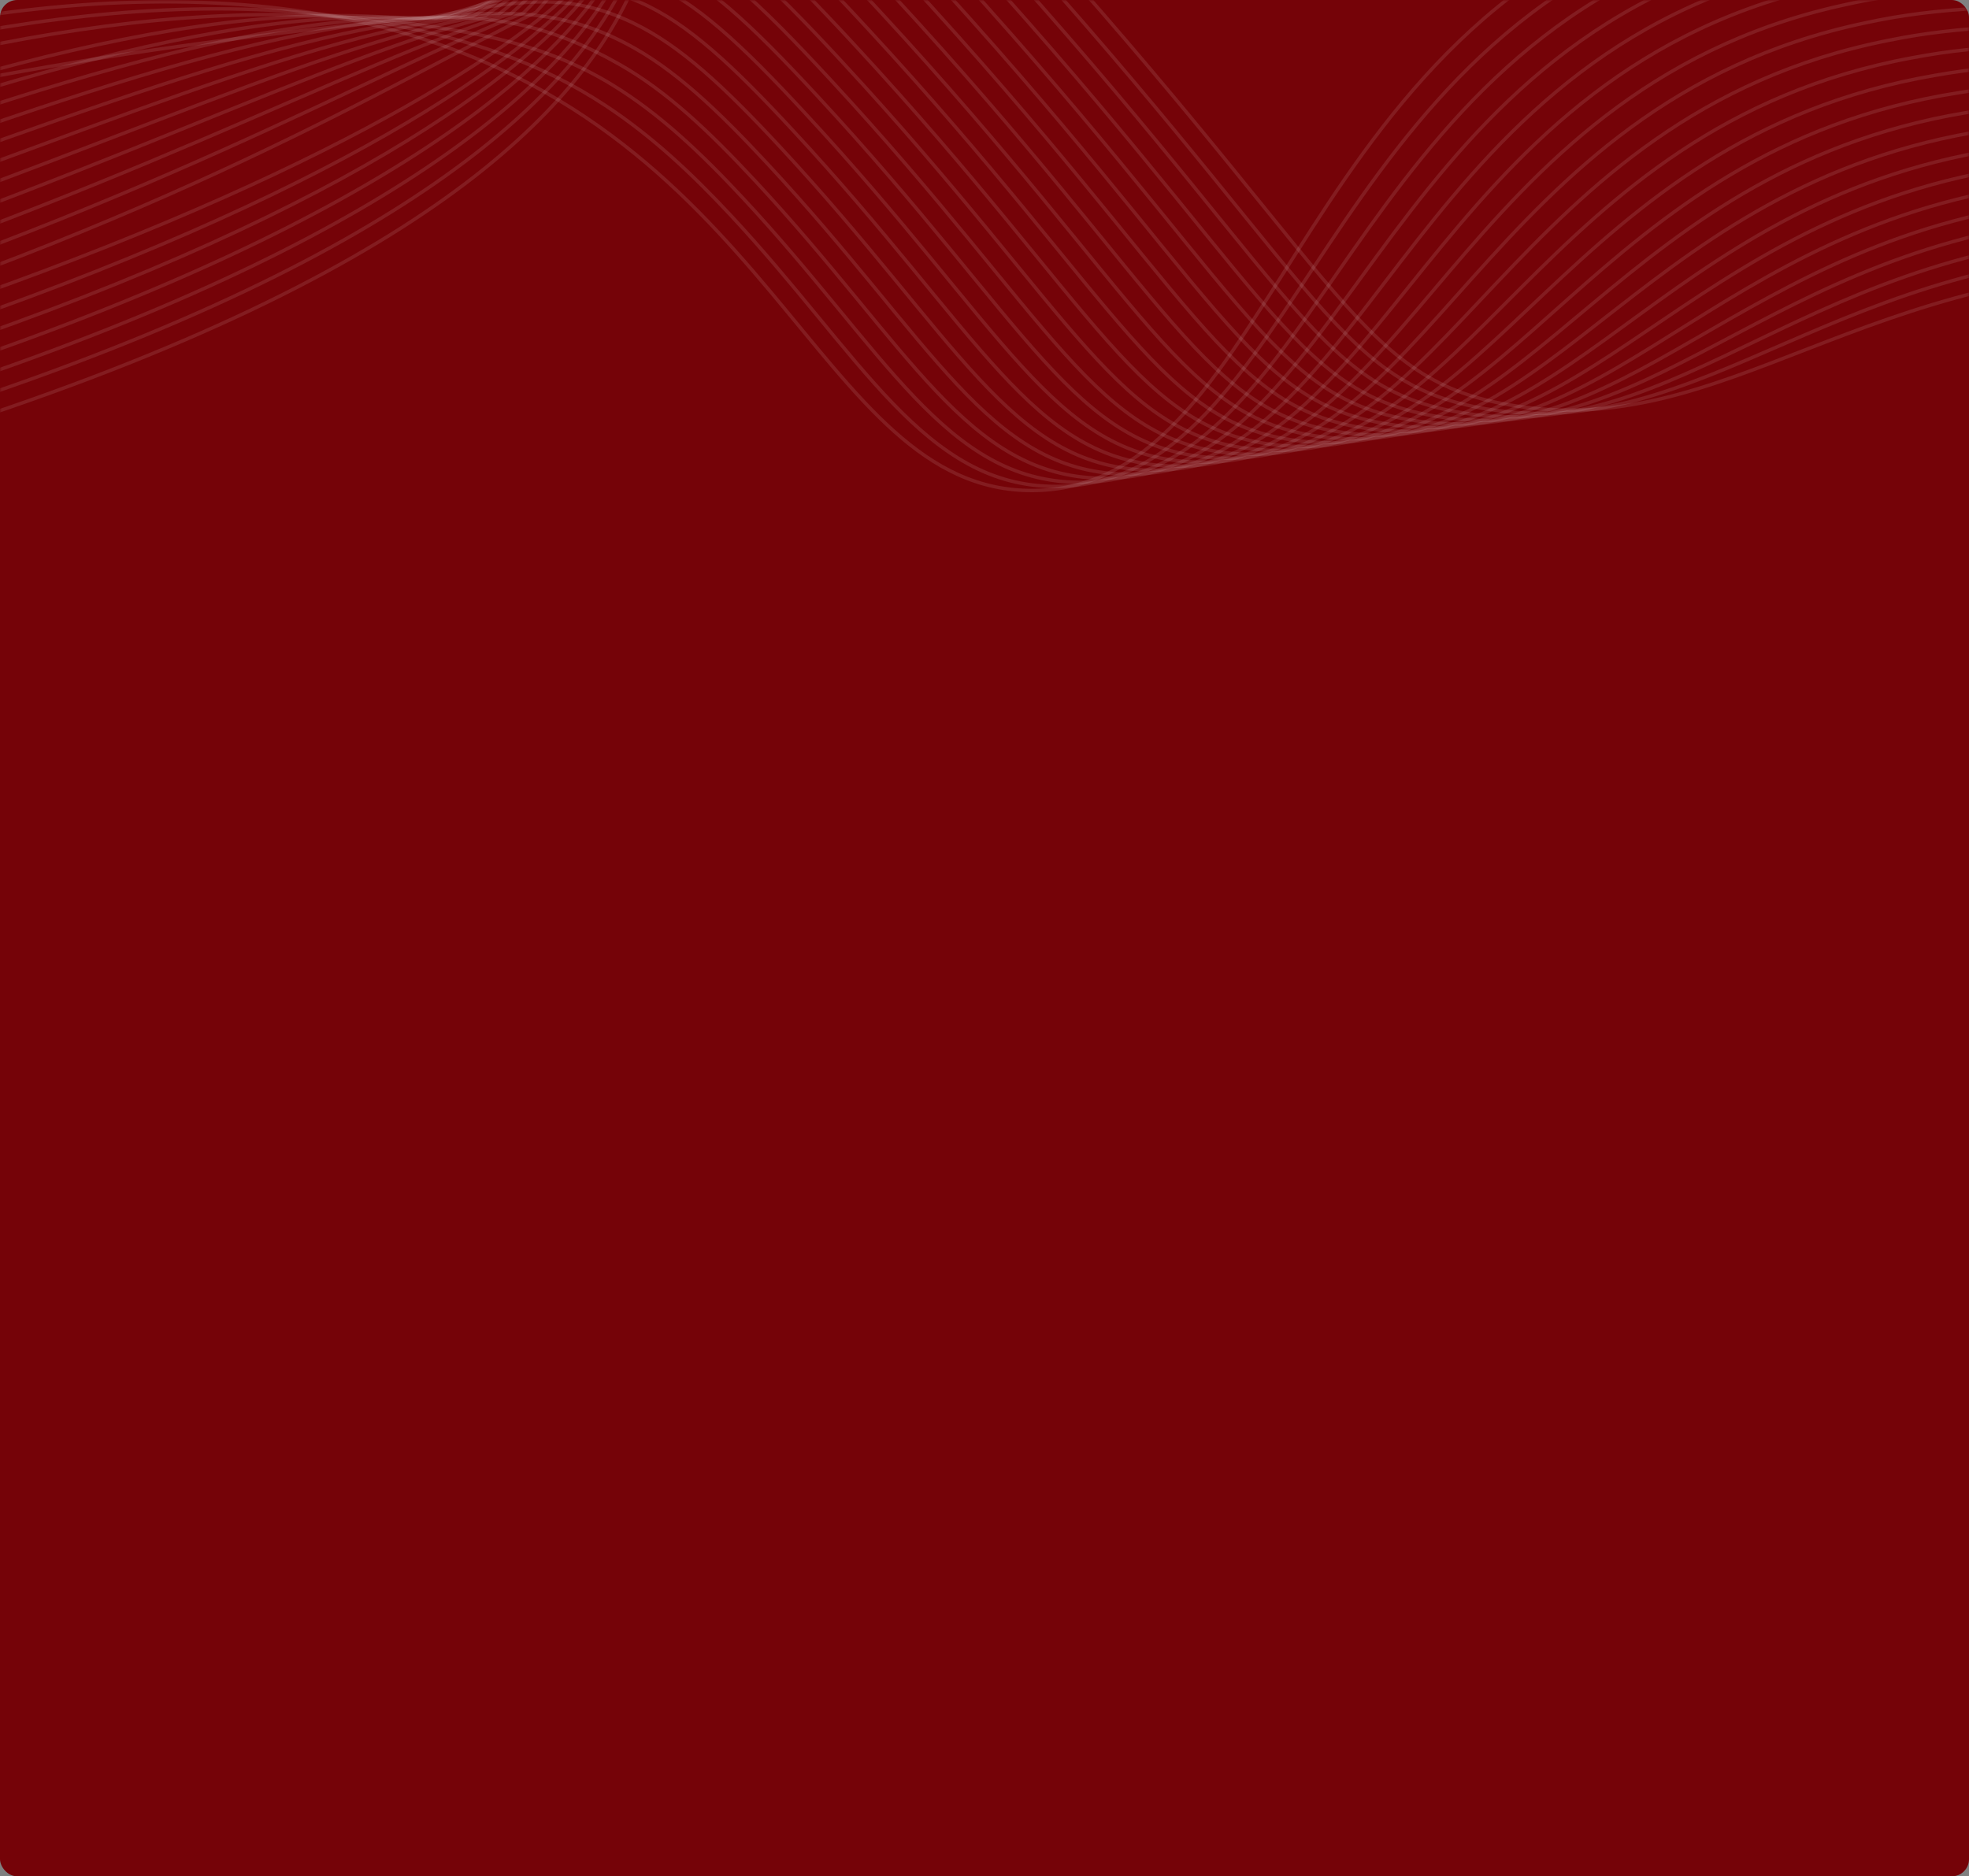
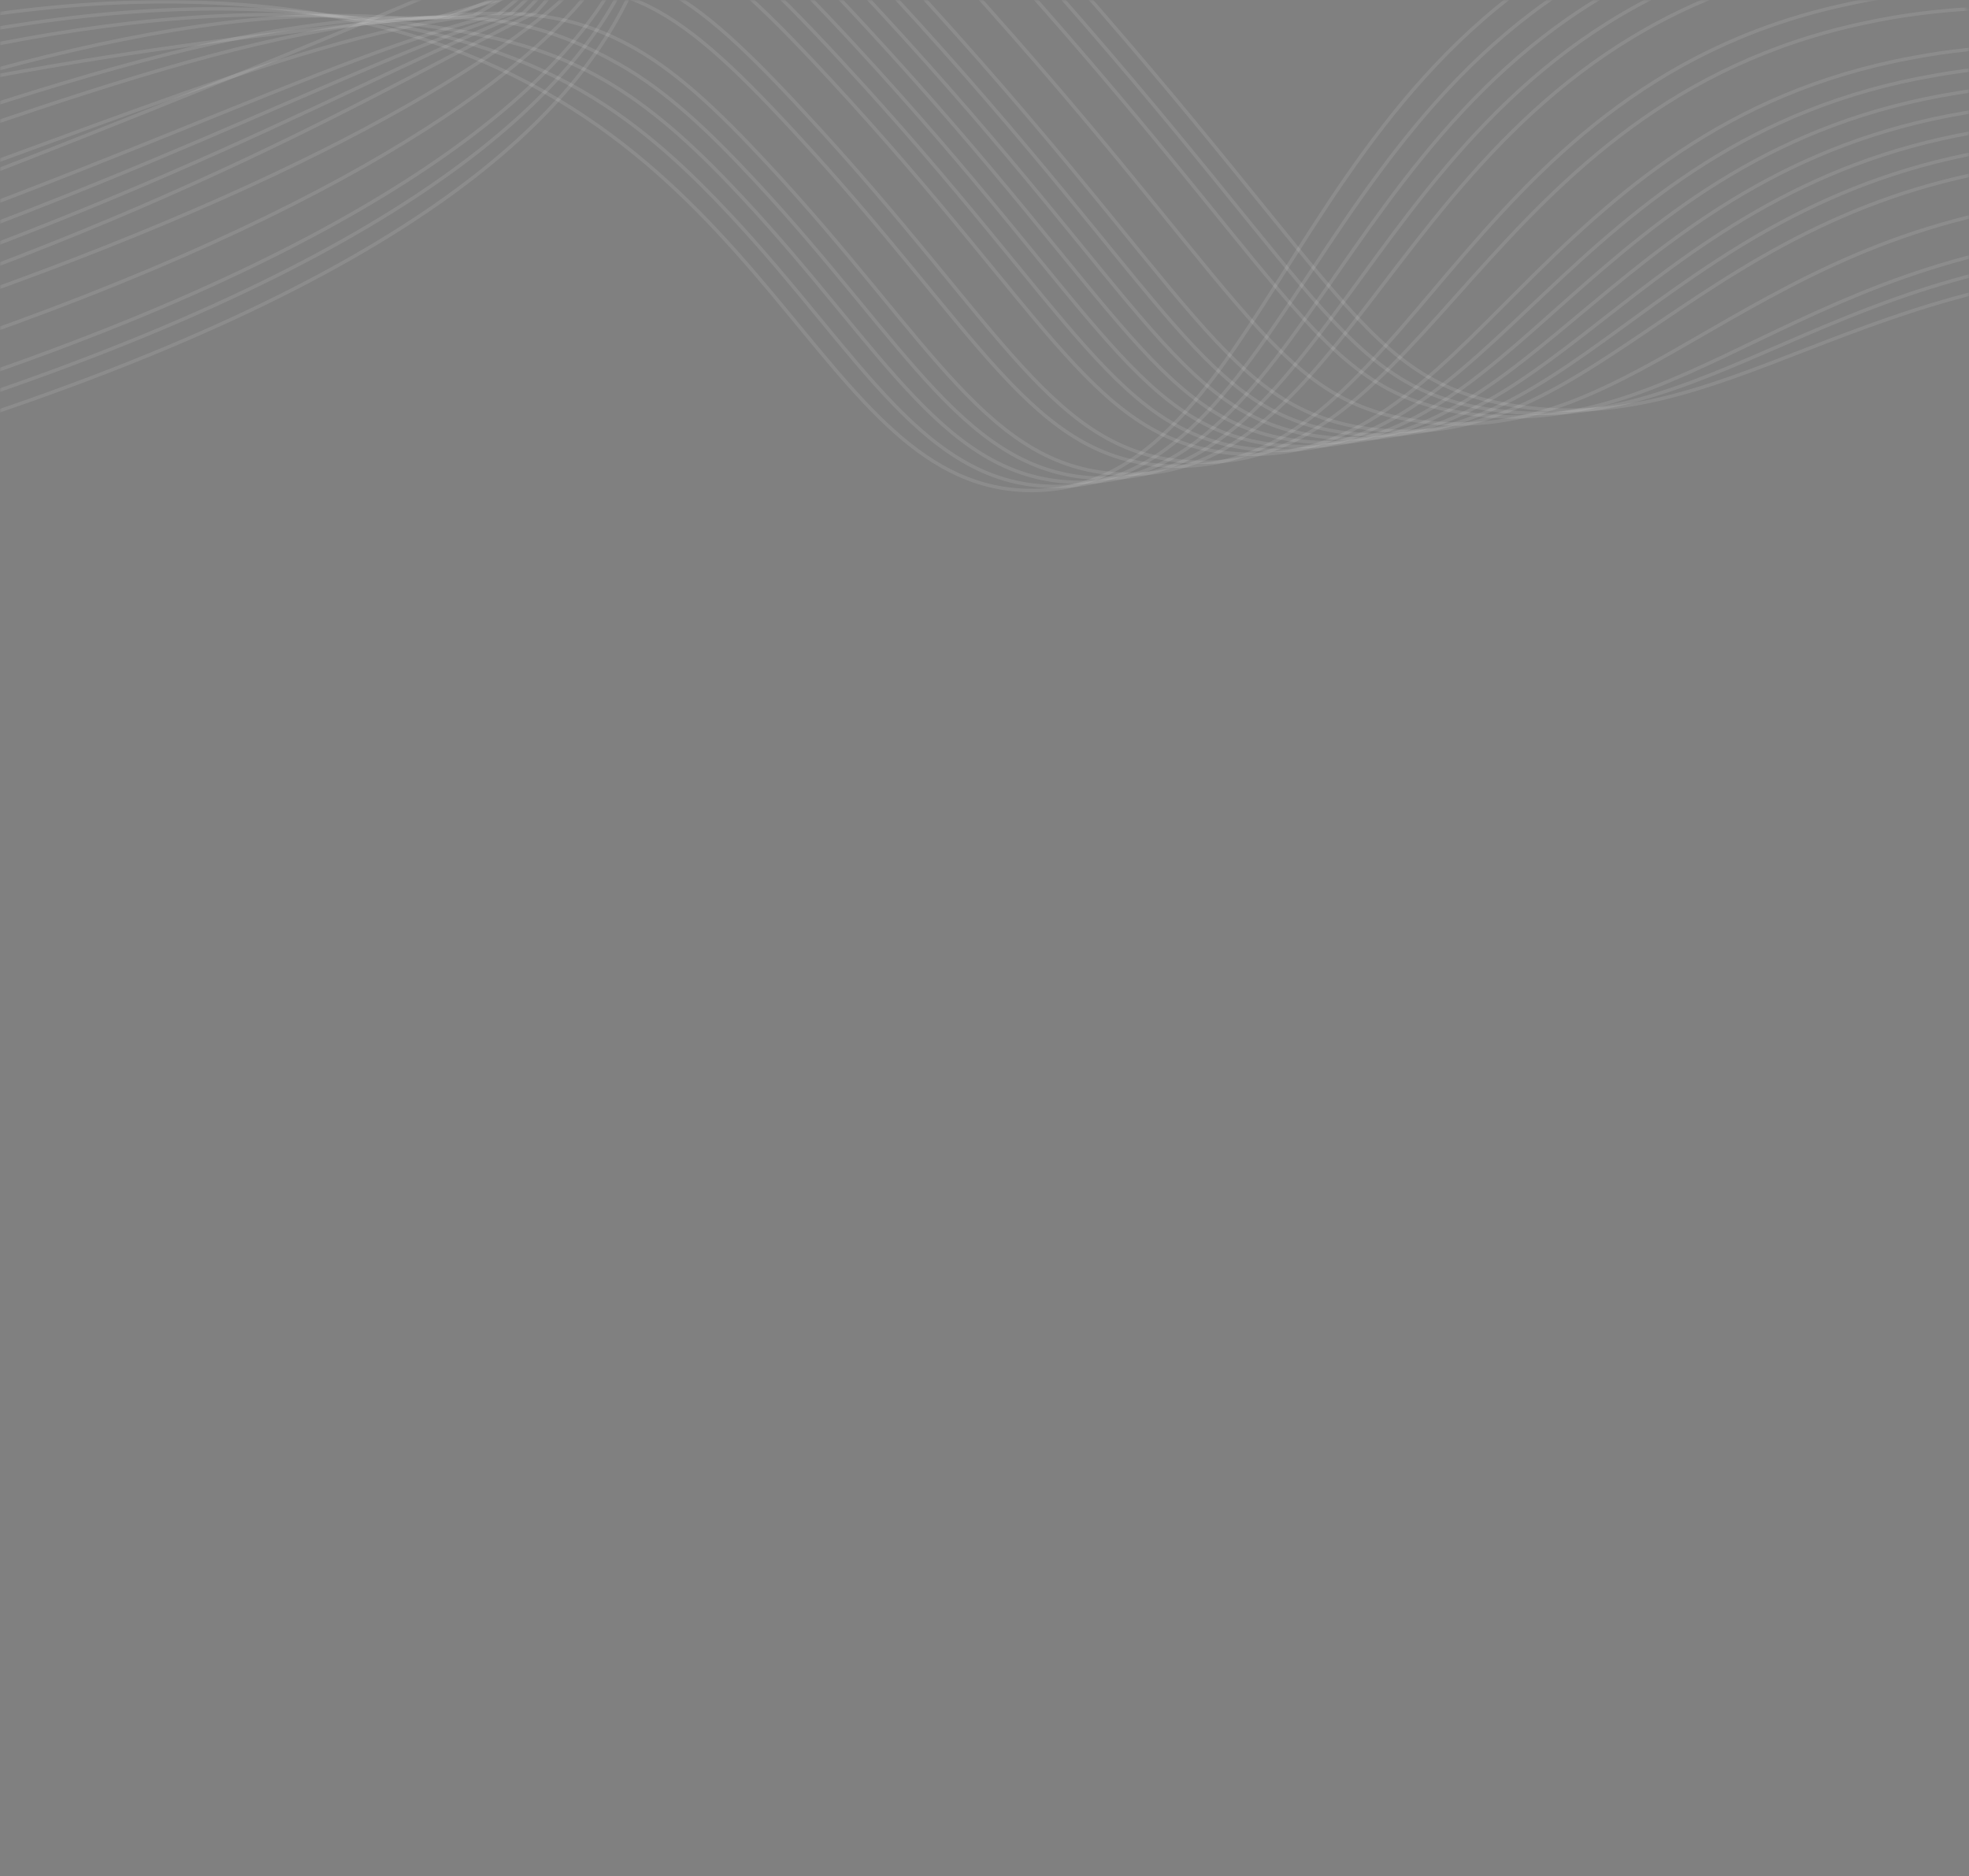
<svg xmlns="http://www.w3.org/2000/svg" width="574" height="547" viewBox="0 0 574 547" fill="none">
  <rect x="0" y="0" width="574" height="547" fill="#808080" stroke="none" />
-   <rect width="574" height="547" rx="5" fill="#750308" />
  <mask id="mask0_4268_1196" style="mask-type:alpha" maskUnits="userSpaceOnUse" x="0" y="0" width="574" height="547">
    <rect width="574" height="547" rx="5" fill="#750308" />
  </mask>
  <g mask="url(#mask0_4268_1196)">
    <path d="M-53.23 136.292C107.162 90.668 161.896 40.353 181.732 2.183C203.867 -40.416 192.452 -86.975 216.347 -89.866C231.648 -91.719 250.475 -74.333 285.576 -36.221C392.019 79.347 394.429 110.038 439.779 118.003C503.308 129.17 542.471 76.636 640.123 77.769C711.845 78.602 769.883 107.852 809 133.852" stroke="white" stroke-opacity="0.1" stroke-miterlimit="10" />
    <path d="M-57.082 131.705C98.794 87.064 156.672 38.157 178.081 2.383C202.005 -37.594 190.706 -81.748 214.353 -83.836C229.556 -85.18 248.029 -68.092 281.935 -31.286C384.976 80.549 388.172 111.622 433.173 119.194C497.07 129.795 534.526 73.461 633.214 72.695C635.365 72.678 637.483 72.678 639.604 72.711C709.624 73.844 768.489 103.107 808.443 128.947" stroke="white" stroke-opacity="0.1" stroke-miterlimit="10" />
    <path d="M-60.922 127.119C90.426 83.464 151.402 36.047 174.439 2.586C200.116 -34.711 188.978 -76.516 212.369 -77.804C227.478 -78.637 245.6 -61.845 278.3 -26.347C377.918 81.749 381.882 113.304 426.584 120.385C490.792 130.555 526.617 70.259 626.321 67.619C628.508 67.561 630.689 67.502 632.869 67.509C704.046 67.737 765.971 97.605 807.898 124.042" stroke="white" stroke-opacity="0.1" stroke-miterlimit="10" />
-     <path d="M-64.769 122.533C82.072 79.851 146.051 34.04 170.793 2.789C198.15 -31.767 187.253 -71.279 210.376 -71.769C225.4 -72.089 243.148 -55.599 274.661 -21.409C370.867 82.961 375.615 114.931 419.989 121.575C484.539 131.24 518.715 67.033 619.422 62.544C621.658 62.443 623.891 62.348 626.116 62.306C698.446 60.964 763.436 92.102 807.335 119.133" stroke="white" stroke-opacity="0.1" stroke-miterlimit="10" />
    <path d="M-68.615 117.946C73.71 76.251 140.594 32.139 167.145 2.992C196.073 -28.763 185.54 -66.037 208.388 -65.735C223.328 -65.539 240.708 -49.353 271.025 -16.47C363.817 84.167 369.352 116.554 413.397 122.765C478.308 131.918 510.824 63.783 612.526 57.462C614.809 57.324 617.095 57.184 619.388 57.098C692.865 54.539 760.92 86.596 806.798 114.227" stroke="white" stroke-opacity="0.1" stroke-miterlimit="10" />
-     <path d="M-72.465 113.36C65.347 72.65 134.994 30.354 163.501 3.196C193.835 -25.703 183.823 -60.79 206.401 -59.702C221.262 -58.985 238.267 -43.107 267.389 -11.53C356.771 85.373 363.095 118.171 406.805 123.955C472.072 132.591 502.937 60.511 605.631 52.391C607.964 52.206 610.298 52.019 612.65 51.899C687.272 48.134 758.406 81.096 806.25 109.325" stroke="white" stroke-opacity="0.1" stroke-miterlimit="10" />
    <path d="M-76.305 108.773C56.989 69.044 129.22 28.682 159.855 3.399C191.372 -22.613 182.127 -55.537 204.411 -53.668C219.198 -52.429 235.826 -36.856 263.75 -6.592C349.721 86.578 356.84 119.784 400.211 125.145C465.849 133.257 495.049 57.219 598.733 47.316C601.124 47.088 603.5 46.854 605.905 46.697C681.668 41.734 755.879 75.597 805.695 104.419" stroke="white" stroke-opacity="0.1" stroke-miterlimit="10" />
    <path d="M-80.152 104.187C48.625 65.44 116.128 23.045 156.208 3.602C180.484 -22.668 180.424 -50.277 202.421 -47.635C217.134 -45.868 233.384 -30.615 260.112 -1.646C342.669 87.79 350.585 121.399 393.616 126.342C459.622 133.924 487.159 53.915 591.833 42.247C594.266 41.976 596.702 41.698 599.167 41.501C676.075 35.353 753.37 70.098 805.151 99.52" stroke="white" stroke-opacity="0.1" stroke-miterlimit="10" />
    <path d="M-84 99.6C40.264 61.836 109.59 20.571 152.561 3.805C177.143 -20.132 178.721 -45.009 200.431 -41.601C215.072 -39.303 230.94 -24.372 256.473 3.286C335.606 88.989 344.335 122.995 387.024 127.526C453.401 134.57 479.266 50.579 584.934 37.164C587.416 36.849 589.902 36.527 592.427 36.291C670.48 28.967 750.837 64.589 804.6 94.607" stroke="white" stroke-opacity="0.1" stroke-miterlimit="10" />
    <path d="M-87.844 95.014C31.904 58.232 103.055 18.099 148.916 4.008C173.804 -17.598 177.022 -39.737 198.445 -35.568C213.012 -32.735 228.502 -18.126 252.837 8.224C328.571 90.2 338.091 124.592 380.433 128.714C447.187 135.215 471.37 47.233 578.04 32.086C580.569 31.728 583.108 31.362 585.69 31.086C664.888 22.594 748.318 59.084 804.053 89.699" stroke="white" stroke-opacity="0.1" stroke-miterlimit="10" />
    <path d="M-91.689 90.427C23.544 54.628 96.517 15.626 145.269 4.212C170.463 -15.061 175.316 -34.455 196.452 -29.534C210.945 -26.161 226.059 -11.877 249.199 13.16C321.519 91.397 331.845 126.181 373.838 129.902C440.97 135.85 463.465 43.871 571.141 27.008C573.721 26.604 576.31 26.198 578.947 25.88C659.297 16.227 745.794 53.579 803.502 84.791" stroke="white" stroke-opacity="0.1" stroke-miterlimit="10" />
-     <path d="M-95.537 85.84C15.176 51.025 89.984 13.153 141.624 4.42C167.124 -12.519 173.608 -29.166 194.46 -23.494C208.874 -19.576 223.615 -5.627 245.557 18.109C314.466 92.613 325.597 127.778 367.246 131.101C434.76 136.491 455.553 40.512 564.243 21.942C566.873 21.493 569.503 21.045 572.207 20.692C653.709 9.885 743.271 48.089 802.951 79.899" stroke="white" stroke-opacity="0.1" stroke-miterlimit="10" />
+     <path d="M-95.537 85.84C167.124 -12.519 173.608 -29.166 194.46 -23.494C208.874 -19.576 223.615 -5.627 245.557 18.109C314.466 92.613 325.597 127.778 367.246 131.101C434.76 136.491 455.553 40.512 564.243 21.942C566.873 21.493 569.503 21.045 572.207 20.692C653.709 9.885 743.271 48.089 802.951 79.899" stroke="white" stroke-opacity="0.1" stroke-miterlimit="10" />
    <path d="M-99.385 81.253C6.814 47.421 83.438 10.68 137.975 4.618C163.781 -9.989 171.888 -23.881 192.472 -17.467C206.802 -13.002 221.173 0.615 241.92 23.043C307.426 93.814 319.356 129.355 360.649 132.286C428.546 137.106 447.627 37.119 557.345 16.861C560.02 16.366 562.712 15.877 565.473 15.479C648.133 3.53 740.755 42.572 802.408 74.984" stroke="white" stroke-opacity="0.1" stroke-miterlimit="10" />
-     <path d="M-103.225 76.667C-1.549 43.817 76.899 8.208 134.329 4.823C160.438 -7.451 170.164 -18.587 190.483 -11.433C204.727 -6.417 218.732 6.86 238.283 27.98C300.368 95.019 313.113 130.936 354.055 133.477C422.339 137.72 439.694 33.717 550.445 11.786C553.17 11.245 555.915 10.714 558.726 10.275C642.546 -2.819 738.226 37.074 801.865 70.078" stroke="white" stroke-opacity="0.1" stroke-miterlimit="10" />
    <path d="M-107.074 72.08C-9.91 40.213 70.364 5.735 130.685 5.025C157.1 -4.917 168.437 -13.292 188.496 -5.396C202.646 0.171 216.293 13.108 234.637 32.923C293.31 96.228 306.864 132.507 347.454 134.669C416.123 138.327 431.744 30.325 543.54 6.711C546.313 6.127 549.11 5.555 551.977 5.075C636.965 -9.156 735.696 31.575 801.295 65.175" stroke="white" stroke-opacity="0.1" stroke-miterlimit="10" />
    <path d="M-110.922 67.494C-18.273 36.609 63.825 3.262 127.036 5.228C153.76 -2.381 166.698 -7.994 186.506 0.634C200.558 6.756 213.848 19.352 231.009 37.859C286.269 97.43 300.63 134.072 340.871 135.857C409.925 138.921 423.801 26.905 536.651 1.64C539.472 1.009 542.322 0.398 545.258 -0.123C631.403 -15.493 733.182 26.069 800.754 60.261" stroke="white" stroke-opacity="0.1" stroke-miterlimit="10" />
-     <path d="M-114.768 62.907C-26.633 33.006 57.287 0.794 123.391 5.43C150.406 0.151 164.954 -2.693 184.517 6.668C198.465 13.345 211.409 25.598 227.372 42.793C279.22 98.631 294.389 135.629 334.278 137.041C403.717 139.5 415.839 23.479 529.755 -3.448C532.624 -4.126 535.526 -4.776 538.507 -5.339C625.839 -21.823 730.668 20.567 800.205 55.36" stroke="white" stroke-opacity="0.1" stroke-miterlimit="10" />
    <path d="M-118.617 58.316C-34.999 29.396 50.745 -1.689 119.74 5.629C147.073 2.685 163.199 2.6 182.521 12.696C196.363 19.921 208.962 31.837 223.727 47.731C272.164 99.834 288.141 137.187 327.679 138.232C397.506 140.082 407.862 20.057 522.855 -8.515C525.769 -9.24 528.726 -9.93 531.763 -10.534C620.277 -28.147 728.136 15.066 799.652 50.461" stroke="white" stroke-opacity="0.1" stroke-miterlimit="10" />
    <path d="M-122.461 53.73C-43.361 25.803 43.301 13.289 116.097 5.837C143.337 3.049 161.444 7.906 180.535 18.735C194.265 26.516 206.524 38.09 220.094 52.676C265.117 101.048 281.9 138.746 321.089 139.428C391.295 140.649 399.88 16.622 515.958 -13.595C518.918 -14.365 521.935 -15.094 525.024 -15.74C614.722 -34.474 725.607 9.561 799.106 45.548" stroke="white" stroke-opacity="0.1" stroke-miterlimit="10" />
    <path d="M-126.305 49.145C-51.714 22.191 36.027 -2.718 112.454 6.038C140.024 9.197 159.683 13.203 178.548 24.767C192.161 33.103 204.084 44.333 216.458 57.612C258.072 102.252 275.655 140.291 314.498 140.614C385.082 141.204 391.889 13.181 509.061 -18.673C512.071 -19.49 515.141 -20.254 518.287 -20.945C609.24 -40.69 723.095 4.058 798.566 40.642" stroke="white" stroke-opacity="0.1" stroke-miterlimit="10" />
    <path d="M-130.154 44.56C-60.084 18.588 30.076 -7.159 108.805 6.242C136.731 10.996 157.911 18.503 176.556 30.801C190.047 39.693 201.64 50.581 212.817 62.552C251.018 103.459 269.406 141.933 307.901 141.807C378.861 141.573 383.798 9.64 502.161 -23.747C505.213 -24.614 508.34 -25.414 511.542 -26.147C603.662 -47.059 720.57 -1.446 798.006 35.735" stroke="white" stroke-opacity="0.1" stroke-miterlimit="10" />
    <path d="M-134 39.975C-68.446 14.987 24.595 -11.572 105.158 6.448C226.607 33.616 237.115 143.636 301.311 142.997C374.492 142.269 375.988 -0.861 504.804 -31.349C598.086 -53.426 718.058 -6.948 797.457 30.832" stroke="white" stroke-opacity="0.1" stroke-miterlimit="10" />
  </g>
</svg>